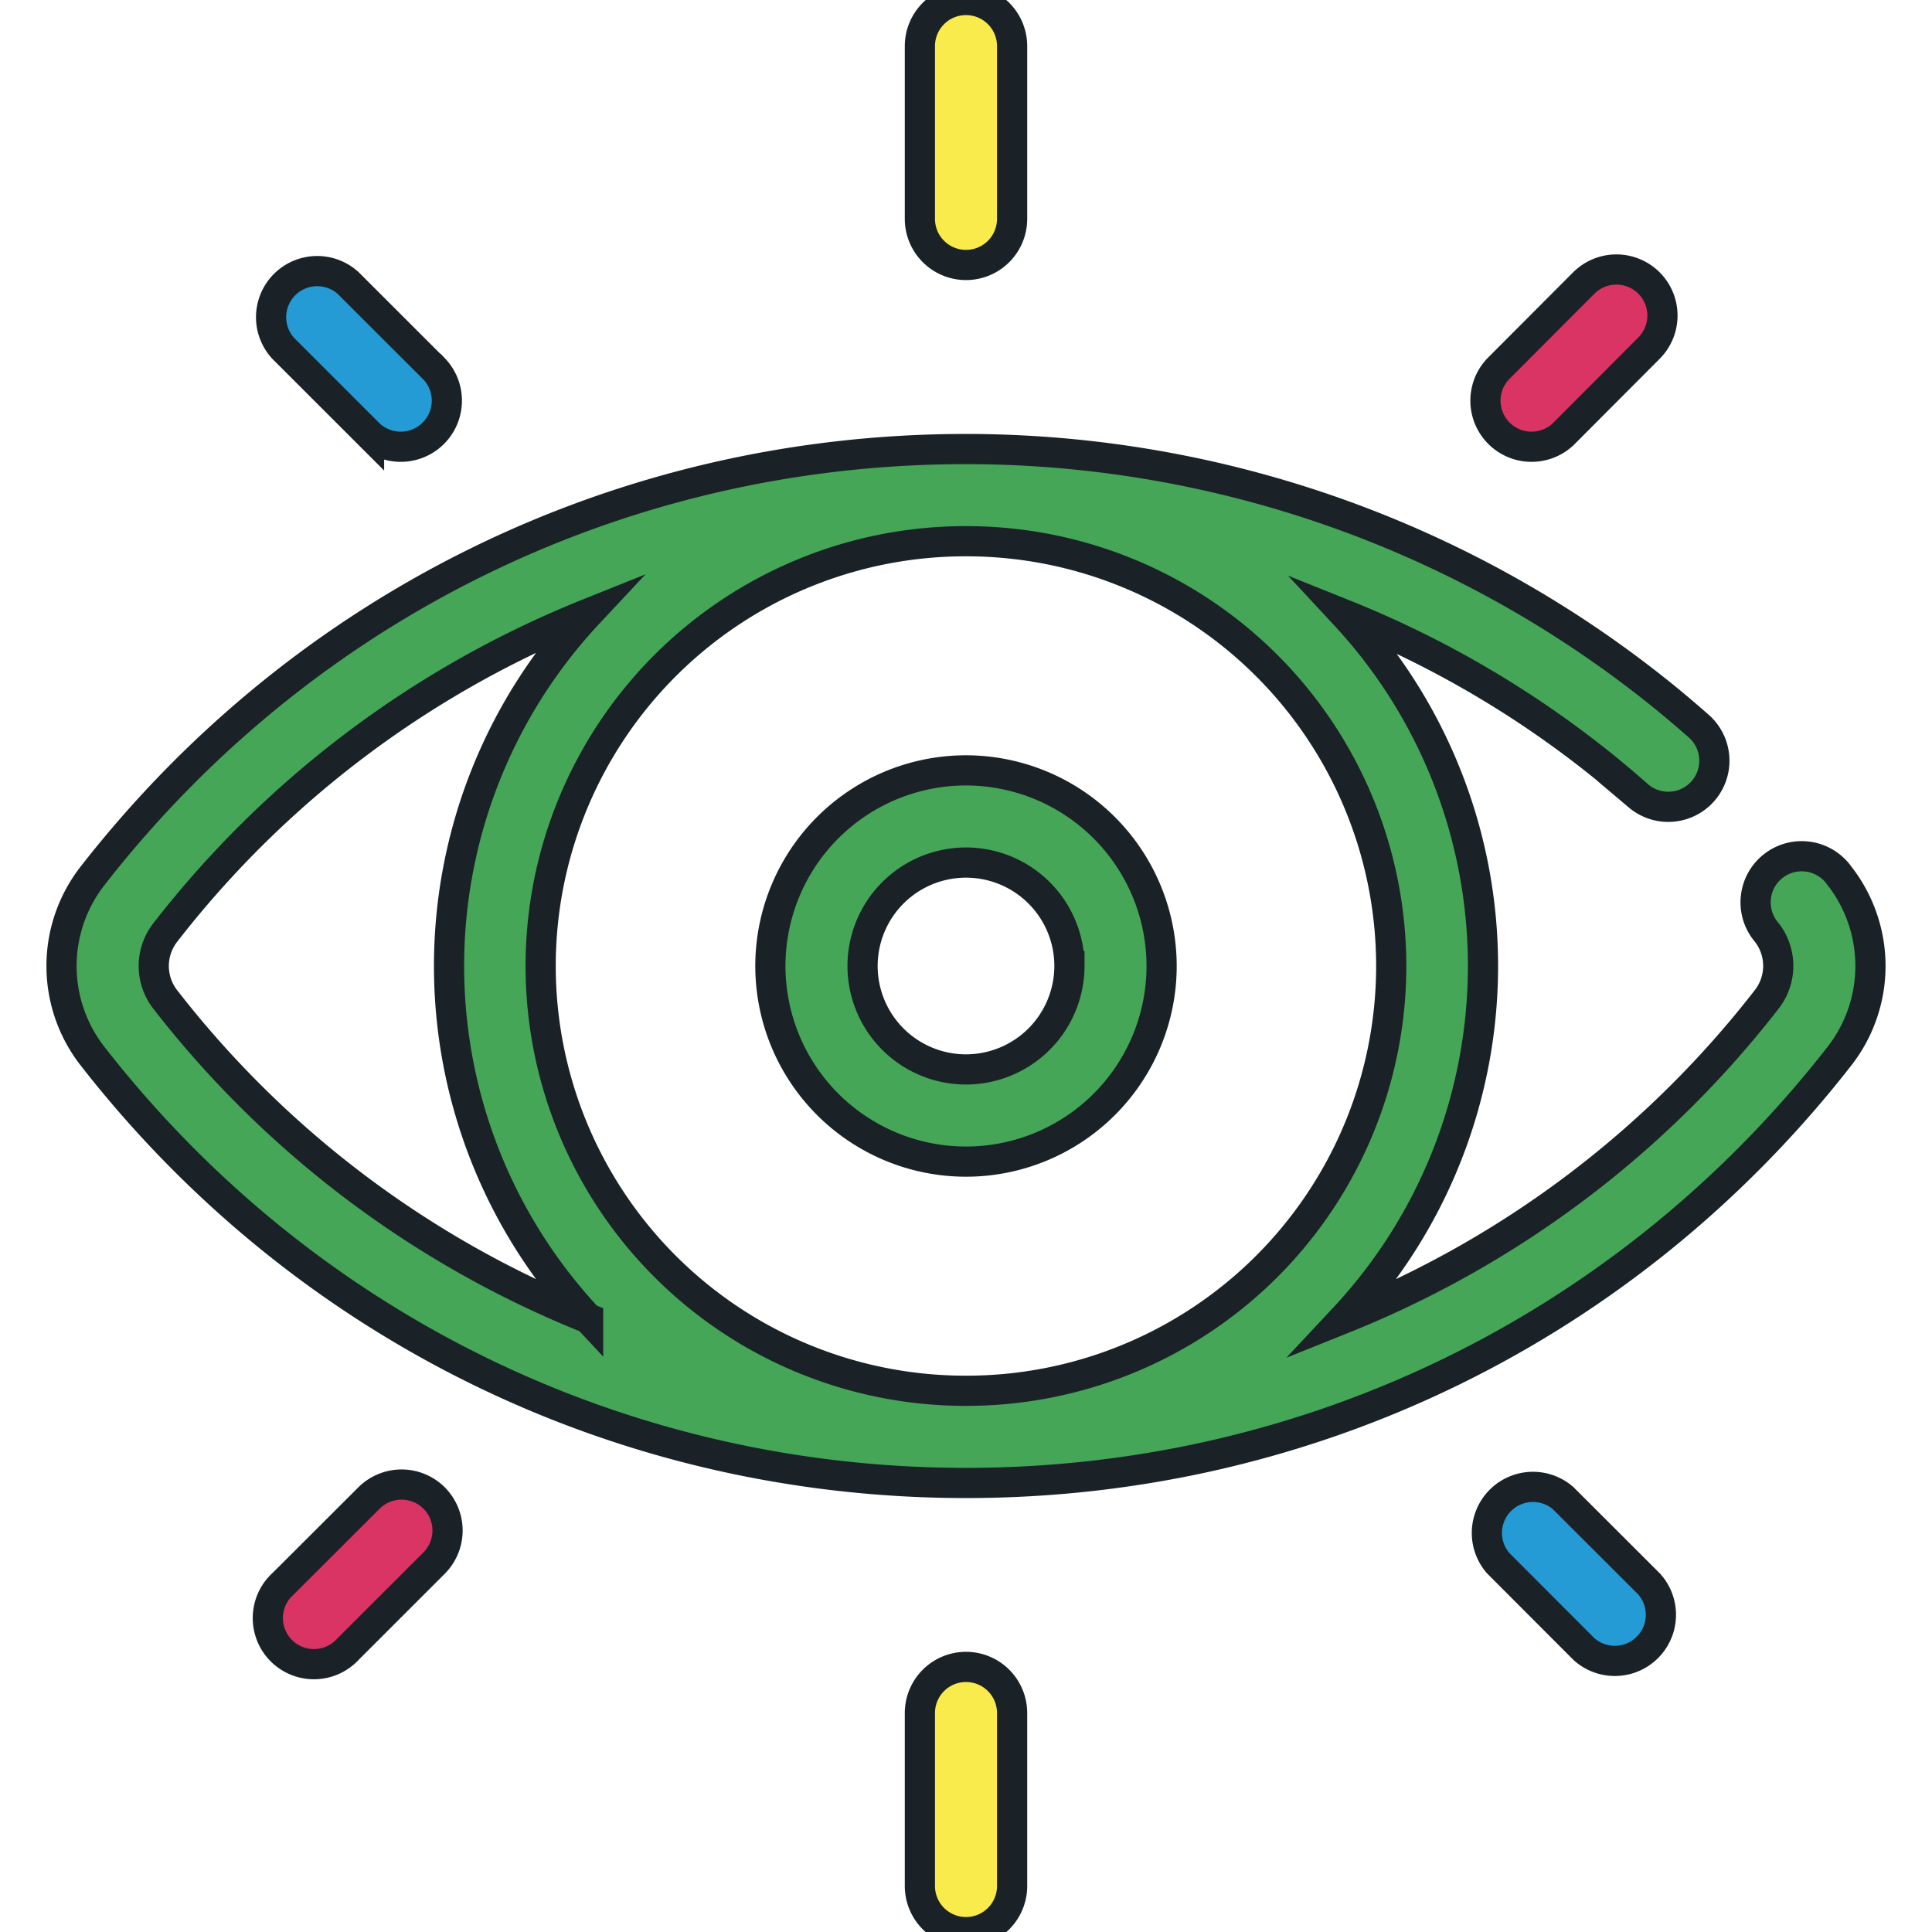
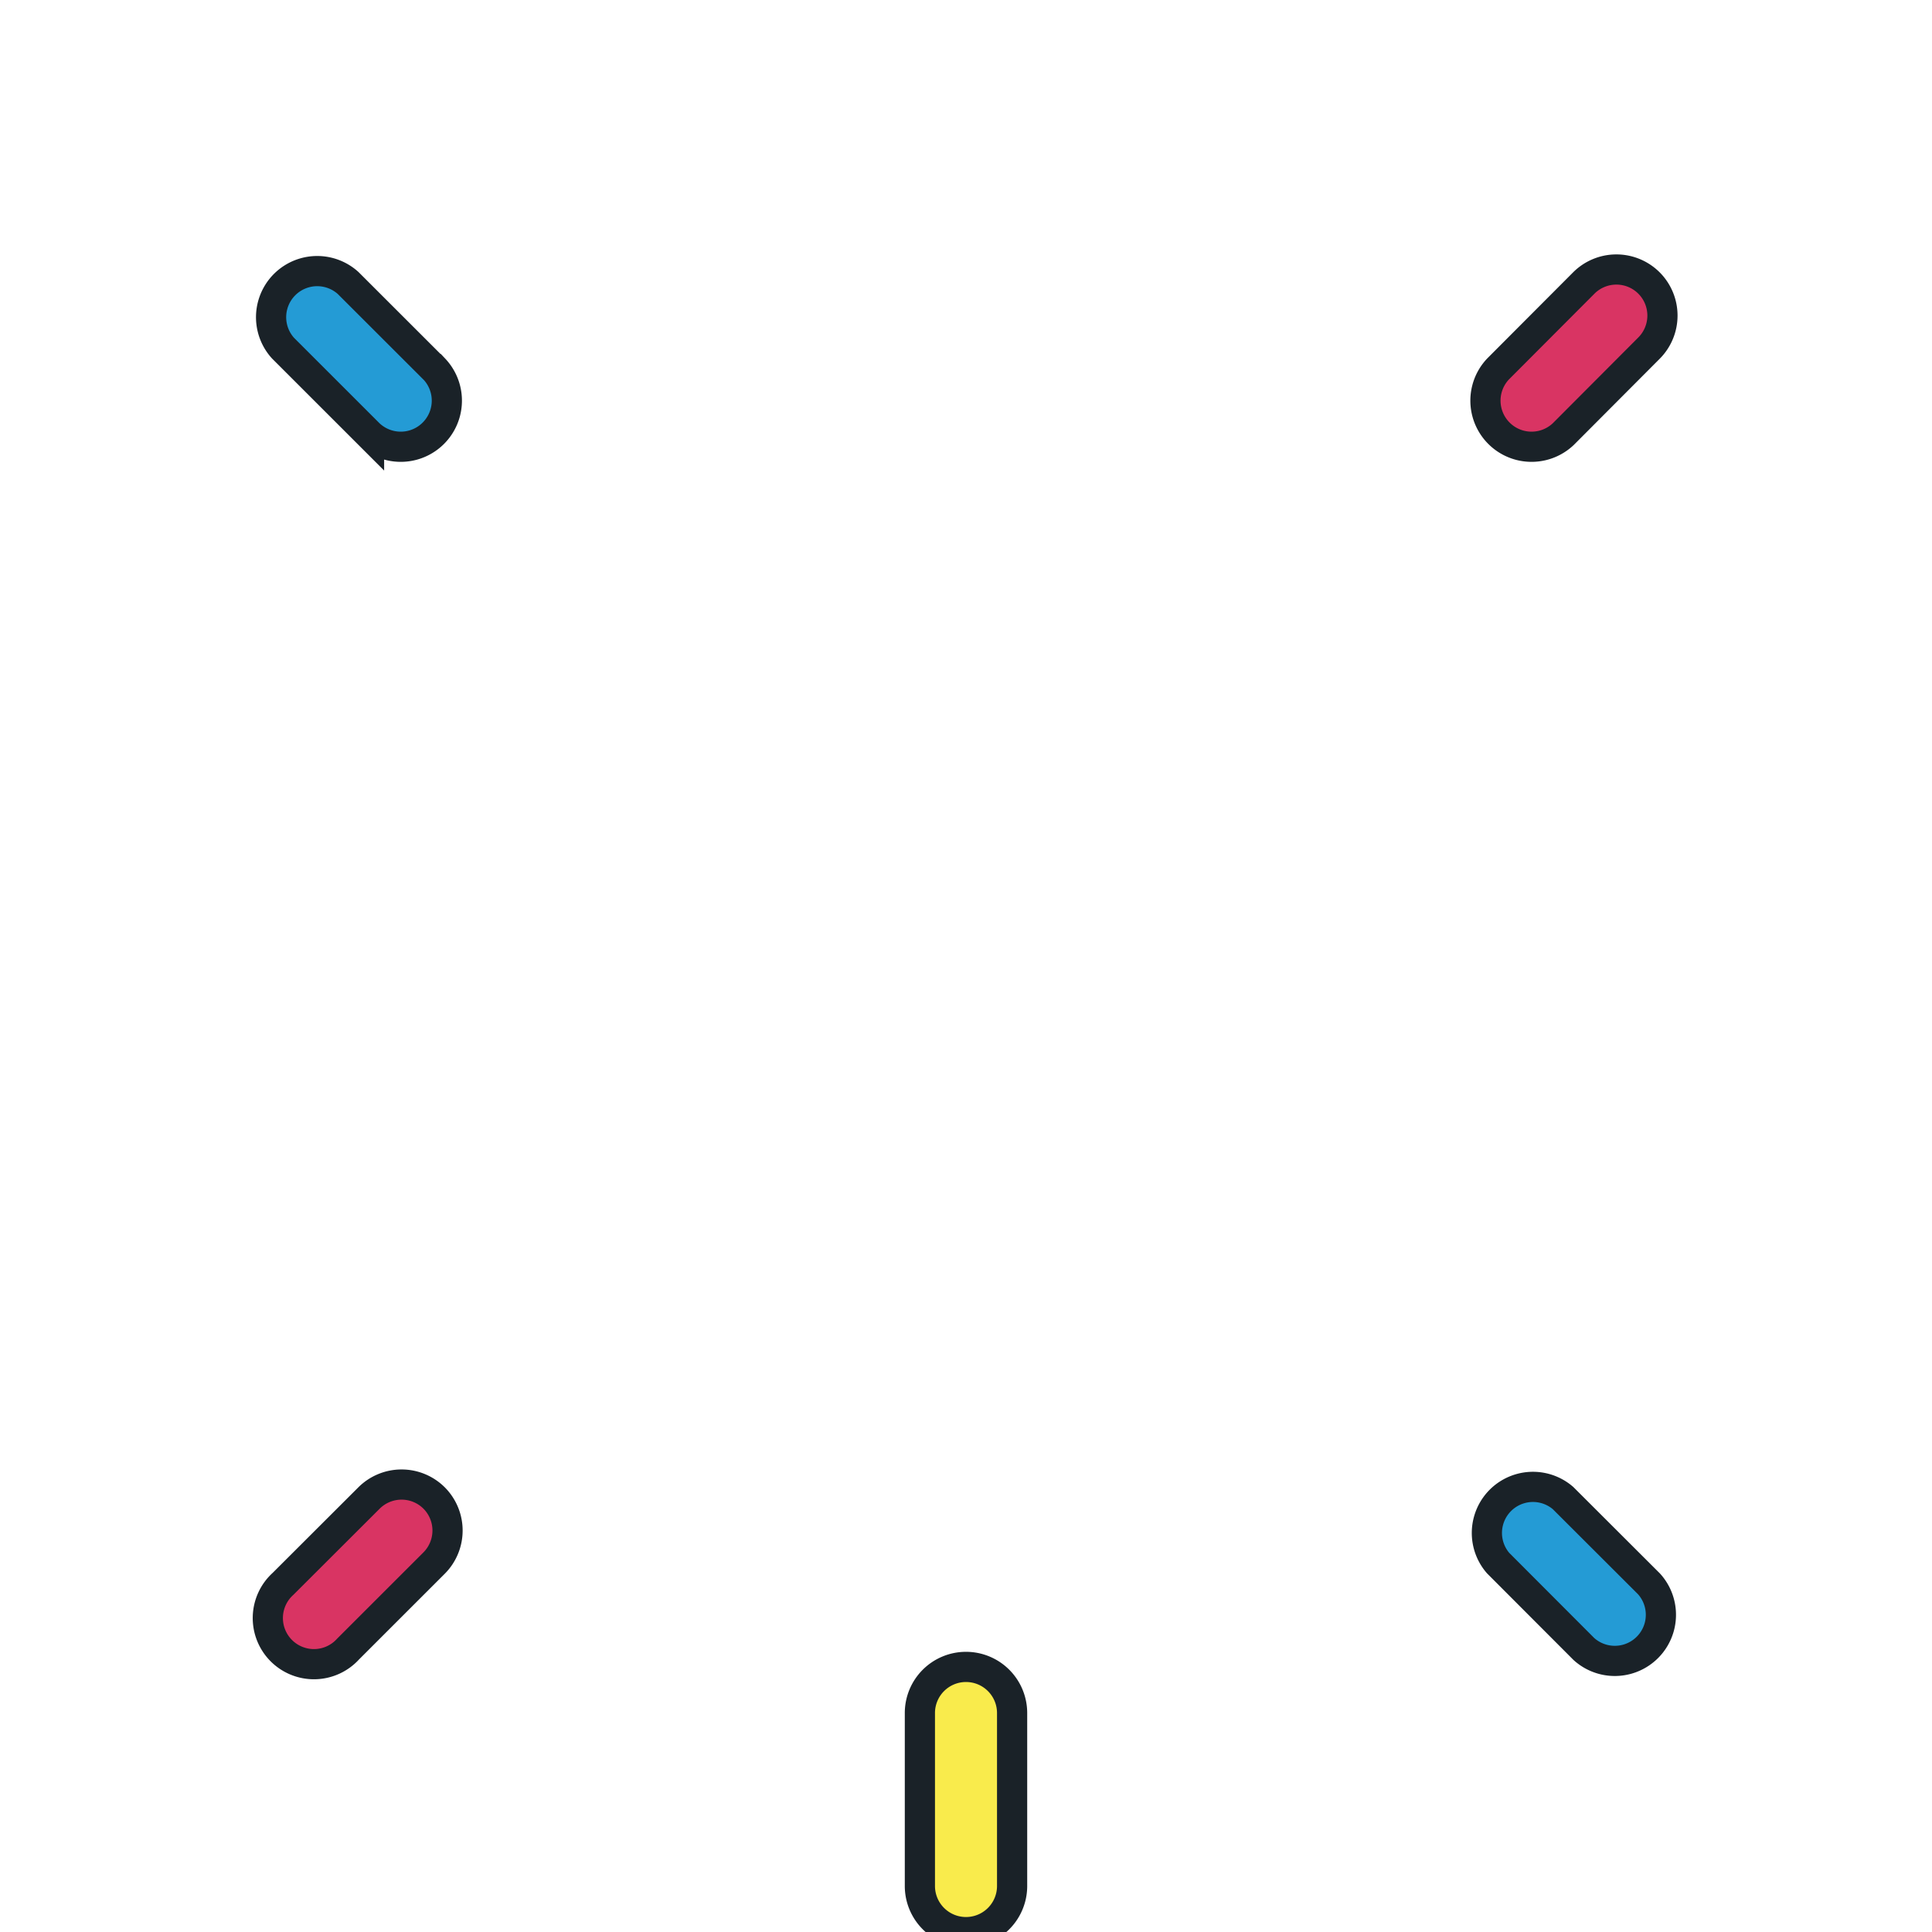
<svg xmlns="http://www.w3.org/2000/svg" id="Layer_1" data-name="Layer 1" width="512" height="512" viewBox="0 0 512 512">
  <title>enjeux-01-01</title>
-   <path d="M487.46,232.09a12.22,12.22,0,1,0-19.26,15,14.44,14.44,0,0,1,0,17.76A268.36,268.36,0,0,1,356.12,349.4a136.7,136.7,0,0,0,.31-186.48,268,268,0,0,1,70,41.37c2.62,2.15,5.24,4.38,7.79,6.64a12.22,12.22,0,0,0,16.19-18.3c-2.77-2.45-5.63-4.89-8.49-7.24A293.94,293.94,0,0,0,256,119c-91,0-175.41,41.22-231.46,113.09a38.83,38.83,0,0,0,0,47.82C80.59,351.78,165,393,256,393s175.41-41.23,231.46-113.1A38.83,38.83,0,0,0,487.46,232.09ZM43.8,264.88a14.44,14.44,0,0,1,0-17.76,268.37,268.37,0,0,1,112.06-84.51,136.74,136.74,0,0,0,0,186.78A268.37,268.37,0,0,1,43.8,264.88ZM256.15,368.57h-.3a112.57,112.57,0,0,1,0-225.14h.27a112.57,112.57,0,0,1,0,225.14Z" style="fill: #45a657;stroke: #1a2228;stroke-miterlimit: 10;stroke-width: 8px" />
-   <path d="M256,204.16A51.84,51.84,0,1,0,307.84,256,51.89,51.89,0,0,0,256,204.16Zm0,79.25A27.41,27.41,0,1,1,283.41,256,27.44,27.44,0,0,1,256,283.41Z" style="fill: #45a657;stroke: #1a2228;stroke-miterlimit: 10;stroke-width: 8px" />
-   <path d="M256,0a12.22,12.22,0,0,0-12.22,12.22V58a12.22,12.22,0,0,0,24.44,0V12.22A12.22,12.22,0,0,0,256,0Z" style="fill: #f9eb4c;stroke: #1a2228;stroke-miterlimit: 10;stroke-width: 8px" />
  <path d="M256,441.75A12.22,12.22,0,0,0,243.78,454v45.81a12.22,12.22,0,0,0,24.44,0V454A12.22,12.22,0,0,0,256,441.75Z" style="fill: #f9eb4c;stroke: #1a2228;stroke-miterlimit: 10;stroke-width: 8px" />
  <path d="M437,75a12.22,12.22,0,0,0-17.28,0L397,97.78a12.22,12.22,0,0,0,17.28,17.27L437,92.26A12.22,12.22,0,0,0,437,75Z" style="fill: #d93463;stroke: #1a2228;stroke-miterlimit: 10;stroke-width: 8px" />
  <path d="M115.06,397a12.22,12.22,0,0,0-17.28,0L75,419.74A12.22,12.22,0,1,0,92.26,437l22.8-22.79A12.22,12.22,0,0,0,115.06,397Z" style="fill: #d93463;stroke: #1a2228;stroke-miterlimit: 10;stroke-width: 8px" />
  <path d="M115.06,97.78,92.26,75A12.22,12.22,0,0,0,75,92.26l22.8,22.79a12.22,12.22,0,0,0,17.28-17.27Z" style="fill: #249bd5;stroke: #1a2228;stroke-miterlimit: 10;stroke-width: 8px" />
  <path d="M437,419.74,414.22,397A12.21,12.21,0,0,0,397,414.22L419.74,437A12.22,12.22,0,0,0,437,419.74Z" style="fill: #249bd5;stroke: #1a2228;stroke-miterlimit: 10;stroke-width: 8px" />
</svg>